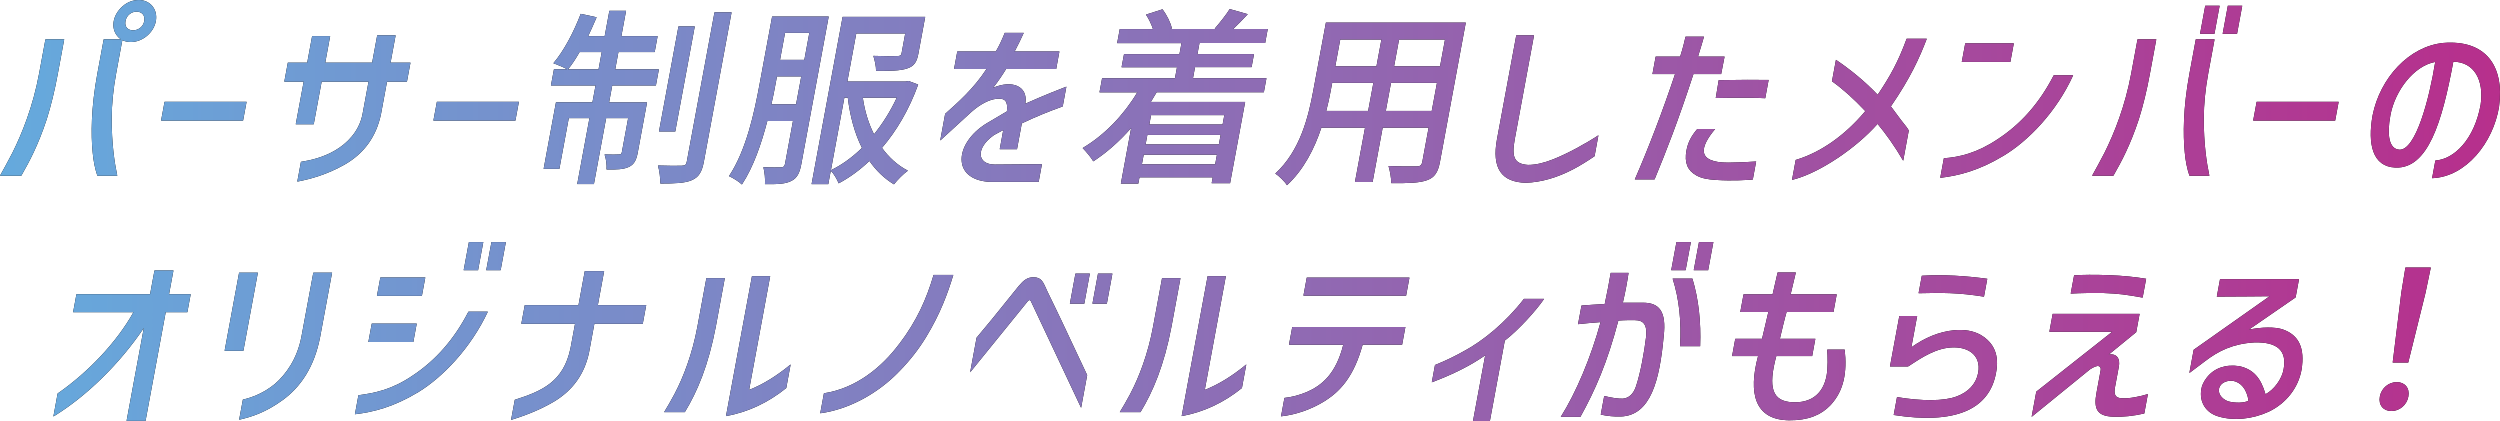
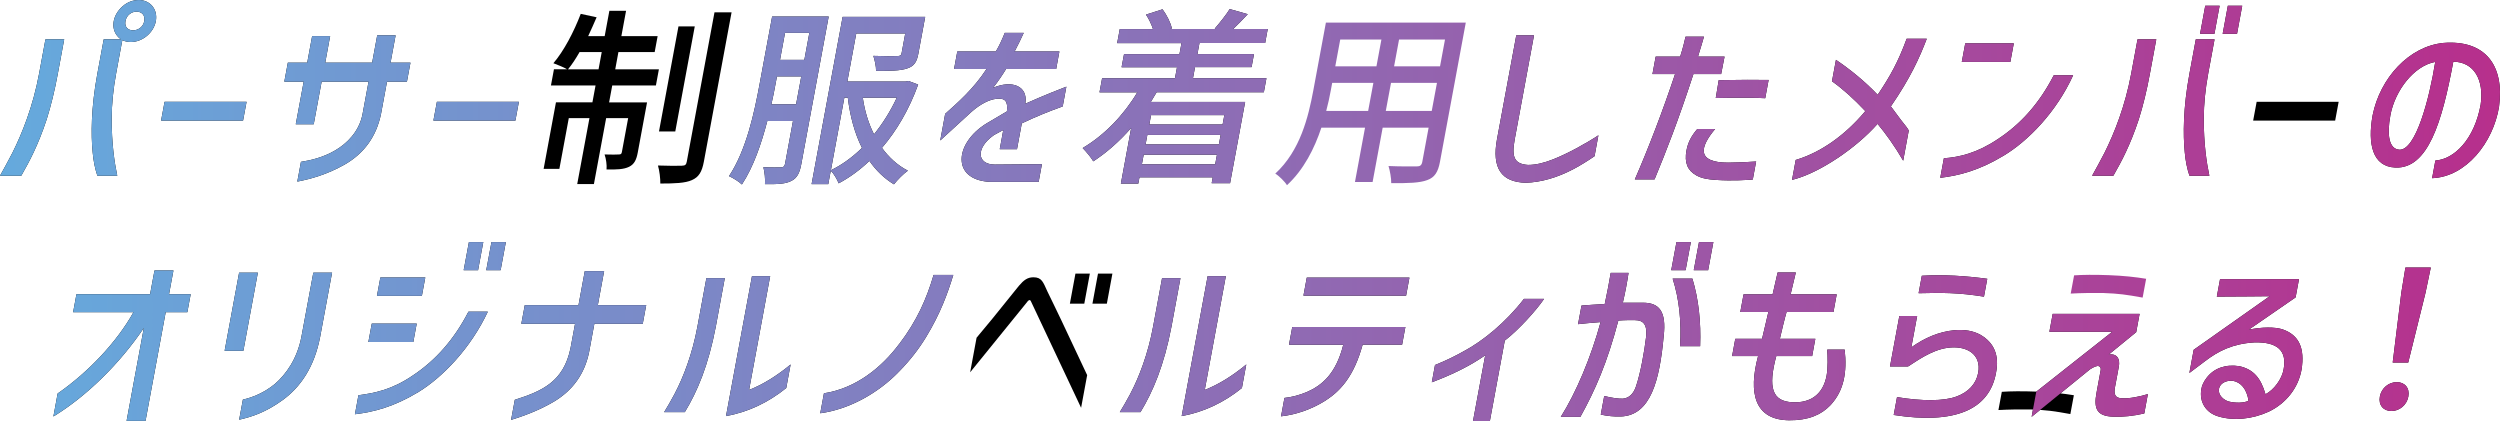
<svg xmlns="http://www.w3.org/2000/svg" id="_レイヤー_2" viewBox="0 0 635 107">
  <defs>
    <style>.cls-1{fill:url(#_名称未設定グラデーション_43);}</style>
    <linearGradient id="_名称未設定グラデーション_43" x1="0" y1="53.5" x2="635" y2="53.5" gradientUnits="userSpaceOnUse">
      <stop offset="0" stop-color="#65aadd" />
      <stop offset="1" stop-color="#b72f8c" />
    </linearGradient>
  </defs>
  <g id="_背景">
    <path d="M3.16,38.8c2.46-4.92,5.23-11.82,6.77-20.12l1.61-8.69h4.77l-1.61,8.69c-.81,4.39-1.77,8.25-2.82,11.58-2.2,6.66-4.41,10.76-6.48,14.38H0c.92-1.59,1.96-3.57,3.16-5.84ZM23.53,38.66c-.43-4.44-.43-11.2,1.2-19.98l1.61-8.69h4.77l-1.61,8.69c-.74,4.01-1.11,7.82-1.13,11.29-.02,6.61.73,11.39,1.42,14.67h-5.06c-.59-1.74-1-3.72-1.2-5.98ZM35.23,0c2.94,0,4.9,2.41,4.36,5.36-.55,2.94-3.4,5.31-6.34,5.31-1.5,0-2.65-.53-3.47-1.54-1.73-2.12-1.13-5.36,1.41-7.58,1.2-1.01,2.55-1.54,4.05-1.54ZM31.87,5.36c-.59,3.18,4.2,3.09,4.77,0,.59-3.19-4.17-3.23-4.77,0Z" />
    <path d="M61.74,30.64h-20.83l.89-4.78h20.83l-.89,4.78Z" />
    <path d="M79.7,31.56h-4.58l2.01-10.81h-4.92l.9-4.83h4.92l1.25-6.76h4.58l-1.25,6.76h11.91l1.29-6.95h4.68l-1.29,6.95h5.06l-.9,4.83h-5.06l-1.53,8.25c-1.2,5.7-4.31,9.99-9.22,12.79-4.36,2.46-8.34,3.62-12.04,4.34l.93-5.02c2.53-.39,5.71-1.16,8.68-2.9,2.97-1.74,6.08-4.73,6.96-9.22l1.53-8.25h-11.91l-2.01,10.81Z" />
    <path d="M130.91,30.64h-20.83l.89-4.78h20.83l-.89,4.78Z" />
    <path d="M147.51,3.52l4.03.87c-.68,1.59-1.42,3.23-2.14,4.78h4.19l1.19-6.42h4.24l-1.19,6.42h9.21l-.75,4.05h-9.21l-.81,4.39h11.09l-.76,4.1h-11.09l-.8,4.3h9.64l-2.35,12.69c-.34,1.83-.84,2.99-2.22,3.67-1.38.67-3.22.72-5.72.67.11-1.11-.12-2.75-.5-3.81,1.73.05,3.17.05,3.66,0,.48,0,.65-.14.74-.63l1.59-8.59h-5.59l-3.11,16.75h-4.24l3.11-16.75h-5.25l-2.39,12.88h-4l3.13-16.89h9.26l.8-4.3h-11.33l.76-4.1h3.33c-.82-.53-2.48-1.16-3.47-1.54,2.71-3.19,5.19-7.96,6.95-12.55ZM152.85,13.22h-5.64c-.93,1.64-1.94,3.19-2.94,4.39h7.76l.81-4.39ZM173.24,42.08c.77,0,1.06-.24,1.2-1.01l7.04-37.93h4.34l-7.03,37.88c-.5,2.7-1.31,3.96-3.05,4.73-1.69.77-4.4.87-8.02.87.03-1.21-.21-3.28-.6-4.58,2.68.1,5.28.1,6.11.05ZM172.33,6.71h4.14l-4.95,26.69h-4.14l4.95-26.69Z" />
    <path d="M192.92,21.43l3.2-17.23h14.37l-6.96,37.5c-.4,2.17-1.04,3.52-2.52,4.25-1.49.77-3.49.87-6.71.82.11-1.11-.08-3.18-.41-4.3,1.96.1,3.9.05,4.52.05.59-.05.86-.24.99-.92l2.01-10.86h-6.51c-1.49,5.69-3.52,11.68-6.46,16.12-.65-.67-2.29-1.69-3.27-2.12,4.42-6.66,6.44-16.26,7.75-23.31ZM203.52,19.4h-6.17l-.38,2.03c-.29,1.54-.61,3.28-1.04,5.07h6.27l1.32-7.09ZM204.3,15.2l1.27-6.85h-6.17l-1.27,6.85h6.17ZM214.03,4.29h20.97l-1.72,9.27c-.38,2.08-1.03,3.23-2.83,3.81-1.8.63-4.36.63-7.93.63.02-1.16-.36-2.75-.69-3.81,2.63.1,5.33.1,6.02.05.77,0,1.04-.14,1.15-.72l.93-5.02h-12.44l-2.26,12.21h14.8l.75-.14,2.43.92c-2.36,6.47-5.51,11.77-9.2,16.07,1.77,2.41,3.95,4.44,6.59,5.79-1.17.82-2.66,2.36-3.54,3.47-2.47-1.5-4.55-3.52-6.23-5.94-2.45,2.32-5.02,4.2-7.81,5.69-.39-1.01-1.23-2.46-2-3.23l-.64,3.43h-4.24l7.88-42.47ZM218.95,37.59c-1.87-3.72-3.04-8.06-3.61-12.79h-.87l-3.42,18.43c2.75-1.3,5.43-3.28,7.89-5.65ZM222,34.12c2.2-2.75,4.17-5.84,5.78-9.31h-8.63c.48,3.38,1.44,6.51,2.85,9.31Z" />
    <path d="M242.33,17.52l.82-4.44h9.79c.84-1.4,1.57-2.99,2.27-4.73h4.82c-.66,1.5-1.42,2.99-2.32,4.73h11.38l-.82,4.44h-12.73c-.71,1.21-2.1,3.28-3.3,4.78,4.87-2.08,8.8-.39,8.22,3.76l-.05.29c4.99-2.22,8.58-3.62,10.45-4.34l-.93,5.02c-3.51,1.25-6.95,2.65-10.39,4.3l-1.22,6.56h-4.39l.9-4.87c-.76.44-1.4.77-1.77.96-.54.29-.64.34-.75.44-4.45,3.18-4.25,7.34.37,7.38l11.97-.1-.83,4.49h-12.34c-4.21-.19-6.89-2.08-7.2-5.12-.36-3.23,2.11-7.24,6.5-9.84l4.98-2.94c.29-2.61-.46-3.47-2.78-3.18-1.58.19-3.78,1.16-6.2,3.28-1.04.92-3.77,3.43-7.96,7.29l1.25-6.76c3.12-2.8,7.13-6.23,10.5-11.39h-8.24Z" />
    <path d="M288.91,23.45h-9.64l.66-3.57h18.51l.52-2.8h-14.08l.62-3.33h14.08l.52-2.8h-16.34l.66-3.57h8.44c-.4-1.21-1.06-2.61-1.78-3.67l4.2-1.35c1.08,1.45,2.1,3.47,2.37,4.87l-.41.14h11.57l-.27-.1c1.22-1.4,2.92-3.52,3.81-4.97l4.58,1.3c-1.26,1.35-2.57,2.7-3.69,3.76h8.77l-.66,3.57h-16.68l-.52,2.8h14.37l-.62,3.33h-14.36l-.52,2.8h18.66l-.66,3.57h-27.24l-1.47,2.46h23.96l-3.83,20.65h-4.68l.28-1.5h-18.61l-.3,1.59h-4.43l2.62-14.14c-2.94,3.38-6.23,6.27-9.63,8.49-.5-.92-1.89-2.56-2.7-3.38,5.47-3.23,10.41-8.3,13.91-14.19ZM308.65,41.74l.46-2.46h-18.61l-.46,2.46h18.61ZM309.59,36.68l.45-2.41h-18.61l-.45,2.41h18.61ZM291.93,31.61h18.61l.44-2.37h-18.61l-.44,2.37Z" />
-     <path d="M333.59,22.92l3.19-17.18h35.53l-6.56,35.37c-.48,2.61-1.36,3.96-3.22,4.63-1.92.72-4.73.82-9.16.77.03-1.21-.33-3.18-.69-4.34,3.06.14,6.25.1,7.16.1.87,0,1.26-.29,1.43-1.21l1.6-8.64h-11.67l-2.56,13.8h-4.48l2.56-13.8h-11.09c-1.76,5.31-4.49,10.71-8.74,14.62-.51-.87-2.06-2.41-2.97-2.94,6.34-5.84,8.4-14.38,9.67-21.18ZM347.51,28.18l1.33-7.14h-10.46l-.36,1.93c-.3,1.64-.68,3.43-1.16,5.21h10.65ZM349.62,16.84l1.26-6.8h-10.46l-1.26,6.8h10.46ZM364.99,21.04h-11.67l-1.33,7.14h11.67l1.33-7.14ZM365.77,16.84l1.26-6.8h-11.67l-1.26,6.8h11.67Z" />
    <path d="M385.11,8.98h4.53l-4.91,26.49c-.85,4.58.01,6.18,3.39,6.42,2.02,0,4.15-.53,6.44-1.45,3.54-1.4,8.15-3.91,11.44-6.08l-.98,5.31c-1.99,1.35-3.4,2.22-5.27,3.23-4.28,2.27-8.34,3.38-12.17,3.52-6.29-.15-8.7-3.76-7.34-11.1l4.89-26.35Z" />
    <path d="M419.72,18.82l.82-4.44h6.22c.68-2.12,1.09-3.81,1.37-5.07h4.68c-.29,1.06-.8,2.75-1.52,5.07h6.75l-.87,4.44h-7.04c-4,12.21-6.82,19.35-9.87,26.74h-5.01c3.34-7.63,7.15-17.52,10.21-26.74h-5.74ZM431.11,32.77h4.53c-3.9,4.63-4.77,8.54,3.33,8.54,1.98,0,5.09-.14,7.09-.29l-.85,4.58c-1.17.1-5.13.39-9.37.1-2.14-.14-3.59-.39-4.99-1.16-2.23-1.26-3.06-3.23-2.49-6.32.39-2.12,1.27-3.72,2.75-5.45ZM449.23,20.32l-.86,4.63c-2.14-.14-6.62-.19-12.57-.05l.75-4.54c5.61-.1,9.8-.1,12.69-.05Z" />
    <path d="M473.8,28.23c-2.98-3.18-5.92-5.79-8.48-7.58l1.01-5.45c3.64,2.46,7.33,5.45,10.6,8.88,3.19-4.73,5.22-8.4,7.36-14.24h5.11c-1.88,4.92-4.17,9.99-9.12,17.18l2.55,3.43c1.25,1.59,1.53,1.88,2,2.7l-1.42,7.67c-2.19-3.77-4.46-6.9-6.51-9.36-5.2,5.94-14.66,12.5-21.73,14.24l.94-5.07c6.43-1.93,12.54-6.27,17.68-12.4Z" />
    <path d="M493.75,40.2c3.91-.29,8.34-1.3,13.56-4.78,6.03-3.91,10.73-9.27,14.35-16.31h4.92c-4.23,9.31-11.38,16.65-17.62,20.41-6.24,3.76-11.3,5.07-16.14,5.65l.92-4.97ZM510.63,15.73h-12.34l.88-4.73h12.34l-.88,4.73Z" />
    <path d="M534.55,38.8c2.46-4.92,5.23-11.82,6.77-20.12l1.61-8.69h4.77l-1.61,8.69c-.81,4.39-1.77,8.25-2.82,11.58-2.2,6.66-4.41,10.76-6.48,14.38h-5.4c.92-1.59,1.96-3.57,3.16-5.84ZM557.73,9.99h4.77l-1.61,8.69c-.74,4.01-1.11,7.82-1.13,11.29-.02,6.61.73,11.39,1.42,14.67h-5.06c-.59-1.74-1-3.72-1.2-5.98-.43-4.44-.43-11.2,1.2-19.98l1.61-8.69ZM562.47,8.59h-3.66l1.32-7.14h3.66l-1.32,7.14ZM565.87,1.45h3.66l-1.32,7.14h-3.66l1.32-7.14Z" />
    <path d="M593.13,30.64h-20.83l.89-4.78h20.83l-.89,4.78Z" />
    <path d="M623.14,15.68c-2.86,15.39-6.45,27.22-14.72,26.88-5.84-.24-7.08-6.03-5.78-13.27,1.9-9.46,9.23-17.52,18.02-18.39,10.42-.82,15.55,5.55,14.1,16.21-1.5,9.12-8.36,17.81-17.01,18.15l.83-4.49c4.73-.29,9.9-5.31,11.5-14.19.91-6.23-1.65-10.86-6.94-10.91ZM609.4,38.03c4.2.24,7.65-12.93,9.15-22.3-5.39.97-10.21,7.24-11.38,13.51-.97,5.21-.29,8.59,2.23,8.78Z" />
    <path d="M36.97,106.9h-4.82l4.38-23.6c-6.06,9.02-14.55,17.37-22.97,22.49l1.08-5.84c7.74-5.36,15.06-13.08,19.26-20.65h-15.33l.85-4.58h18.7l1.12-6.03h4.82l-1.12,6.03h5.5l-.85,4.58h-5.5l-5.12,27.6Z" />
    <path d="M61.82,89.1h-4.77l3.68-19.84h4.77l-3.68,19.84ZM61.69,101.5c2.36-.53,5.37-1.69,8.17-4.01,2.76-2.41,5.6-6.27,6.7-11.97l3.02-16.26h4.77l-3.02,16.26c-1.47,7.67-4.97,12.74-9.43,16.02-4.35,3.18-7.94,4.34-11.16,5.07l.95-5.11Z" />
    <path d="M91.05,100.39c3.95-.53,8.35-1.35,13.58-4.87,6.04-3.96,10.75-9.36,14.36-16.36h4.92c-4.38,9.31-11.42,16.6-17.62,20.41-6.24,3.76-11.3,5.07-16.14,5.65l.89-4.83ZM94.43,82.19h11.42l-.87,4.68h-11.42l.87-4.68ZM107.16,75.15h-11.42l.87-4.68h11.42l-.87,4.68ZM119.1,61.49h3.66l-1.33,7.14h-3.66l1.33-7.14ZM124.83,61.49h3.66l-1.33,7.14h-3.66l1.33-7.14Z" />
    <path d="M146.05,82.24h-13.64l.88-4.73h13.64l1.6-8.64h4.92l-1.6,8.64h12.29l-.88,4.73h-12.29l-1.35,7.29c-1.16,5.45-4.09,9.56-8.87,12.45-3.84,2.27-7.72,3.67-10.94,4.68l.95-5.11c6.77-2.17,12.4-4.49,14.16-13.18l1.14-6.13Z" />
    <path d="M171.39,99.95c2.22-4.2,4.48-10.13,5.75-16.99l2.28-12.31h4.68l-2.28,12.31c-1.88,9.84-4.7,16.5-7.88,21.72h-5.25c.75-1.21,1.68-2.8,2.71-4.73ZM184.4,105.7l6.6-35.57h4.63l-5.36,28.91c3.43-1.35,6.91-3.47,10.55-6.47l-1.11,5.98c-4.65,3.76-9.77,6.13-15.31,7.14Z" />
    <path d="M228.38,87.41c4.52-5.94,6.94-11.44,8.75-17.57h5.01c-1.46,4.78-3.32,9.85-6.86,15.68-1.81,2.99-4.03,5.89-6.71,8.64-5.51,5.79-13.01,9.84-20.23,10.81l.94-5.07c8.04-1.25,14.54-6.42,19.09-12.5Z" />
    <path d="M248.06,85.77c1.85-2.17,5.46-6.56,10.74-13.17,1.23-1.45,2.19-2.17,3.68-2.17,2.17,0,2.47,1.25,3.57,3.62.93,1.98,2.38,4.82,3.59,7.43l6.5,13.8-1.54,8.3-12.73-27.02c-.14-.29-.26-.43-.53-.29-.15.05-.33.24-.48.48l-14.44,17.81,1.63-8.78ZM275.41,77.13h-3.66l1.41-7.63h3.66l-1.41,7.63ZM278.89,69.5h3.66l-1.41,7.63h-3.66l1.41-7.63Z" />
    <path d="M287.13,99.95c2.22-4.2,4.48-10.13,5.75-16.99l2.28-12.31h4.68l-2.28,12.31c-1.88,9.84-4.7,16.5-7.88,21.72h-5.25c.75-1.21,1.68-2.8,2.71-4.73ZM300.14,105.7l6.6-35.57h4.63l-5.36,28.91c3.43-1.35,6.91-3.47,10.55-6.47l-1.11,5.98c-4.65,3.76-9.77,6.13-15.31,7.14Z" />
    <path d="M328.24,83.06h28.73l-.83,4.49h-10.03c-2.2,7.96-5.54,11.68-9.43,14.19-3.44,2.17-7.36,3.57-11.3,4.01l.87-4.68c1.82-.19,3.69-.68,5.57-1.45,3.93-1.69,7.51-4.63,9.37-12.06h-13.79l.83-4.49ZM357.15,75.1h-26.08l.85-4.59h26.08l-.85,4.59Z" />
    <path d="M382.22,86.49l-3.8,20.51h-4.29l3.11-16.75c-3.66,2.56-8.17,4.83-13.56,6.85l.81-4.39c2.55-1.01,5.04-2.22,7.35-3.52,4.77-2.56,10.54-7.19,15.24-13.27h5.11c-1.8,2.7-6.42,7.87-9.96,10.57Z" />
    <path d="M406.56,81.81c-2.54.19-4.46.39-5.74.53l.88-4.73c1.57-.14,3.51-.24,5.9-.39.65-2.99,1.14-5.65,1.52-7.91h4.53c-.31,2.17-.78,4.73-1.45,7.58h5.11c4.1,0,6.01,2.17,5.27,8.49-1.03,11.24-3.31,20.17-10.92,20.41-1.6.05-3.31-.1-5.07-.48l.88-4.73c1.98.48,3.53.72,4.74.68,1.57-.15,2.68-1.21,3.32-3.09,1.17-3.43,2.13-8.88,2.57-12.55.34-3.14-.65-4.3-2.82-4.3h-1.98c-.63,0-1.36.05-2.24.1-2.8,10.66-5.89,17.71-9.65,24.47h-4.97c3.88-6.13,7.68-15.15,10.11-24.08ZM428.15,68.63h-3.66l1.33-7.14h3.66l-1.33,7.14ZM429.87,70.76c1.58,5.26,2.21,10.96,1.97,17.18h-5.11c.39-6.27-.23-12.02-1.88-17.18h5.01ZM431.54,61.49h3.66l-1.33,7.14h-3.66l1.33-7.14Z" />
    <path d="M442.03,79.25l.83-4.49h7.38l1.27-5.55h4.63c-.28,1.25-.73,3.14-1.32,5.55h11.71l-.83,4.49h-11.91c-.37,1.21-1.37,5.31-1.7,6.8h9.01l-.81,4.39h-9.11c-2.17,8.06-1.02,11.49,4.09,11.73,4.68.24,7.81-2.08,8.68-6.76.38-2.03.27-4.83.17-6.61h4.43c.63,5.69-.15,10.42-3.64,14.14-2.34,2.46-5.68,3.86-10.49,3.81-8.76-.1-10.39-6.9-7.87-16.31h-6.6l.81-4.39h6.8c.29-1.3,1.47-6.13,1.6-6.8h-7.13Z" />
    <path d="M482.43,80.26h4.53l-1.48,7.96c3.45-2.46,7.05-3.96,10.88-4.34,2.6-.24,4.84.14,6.68,1.16,3.48,2.03,4.82,5.21,3.95,9.65-1.71,9.46-10.58,13.13-25.99,10.71l.84-4.54c6.26,1.06,11.95,1.06,15.11-.15,3.05-1.11,4.99-3.23,5.51-6.03.87-4.68-2.94-7.05-7.89-6.32-4.12.63-7.76,3.38-9.94,4.73h-4.58l2.38-12.84ZM504.77,70.81l-.84,4.54c-6.6-1.06-10.75-1.01-16.61-.87l.82-4.44c5.61-.34,11.27.05,16.63.77Z" />
-     <path d="M517.24,99.47l19.26-15.2h-15.96l.84-4.54h22.08l-.86,4.63-6.98,5.7c2.04-.34,2.98,1.06,2.55,3.14l-.51,2.75-.47,2.51c-.29,1.59-.02,2.7,1.86,2.7,1.71.14,4.67-.48,6.51-1.06l-.91,4.92c-2.72.63-5.38.92-7.91.82-4.02-.15-5.05-1.88-4.21-6.18l.31-1.69.74-4.01c.05-.53-.09-.82-.5-.96-.41-.14-1.18.15-2.23.82l-14.82,12.06,1.19-6.42ZM535.6,69.89c3.78.14,6.85.48,9.52.92l-.89,4.78c-4.24-.77-6.03-1.01-9.86-1.16-3.03-.05-5.83,0-8.41.14l.86-4.63c2.15-.15,5.15-.19,8.78-.05Z" />
+     <path d="M517.24,99.47l19.26-15.2h-15.96l.84-4.54h22.08l-.86,4.63-6.98,5.7c2.04-.34,2.98,1.06,2.55,3.14l-.51,2.75-.47,2.51c-.29,1.59-.02,2.7,1.86,2.7,1.71.14,4.67-.48,6.51-1.06l-.91,4.92c-2.72.63-5.38.92-7.91.82-4.02-.15-5.05-1.88-4.21-6.18l.31-1.69.74-4.01c.05-.53-.09-.82-.5-.96-.41-.14-1.18.15-2.23.82l-14.82,12.06,1.19-6.42Zc3.78.14,6.85.48,9.52.92l-.89,4.78c-4.24-.77-6.03-1.01-9.86-1.16-3.03-.05-5.83,0-8.41.14l.86-4.63c2.15-.15,5.15-.19,8.78-.05Z" />
    <path d="M563.9,70.9h20.05l-.86,4.63-11.89,8.2c3.26-.68,6.74-.72,8.64-.05,4.12,1.45,5.62,4.78,4.76,10.18-.81,4.63-3.91,8.59-8.35,10.71-4.22,1.93-8.92,2.36-12.76,1.21-3.2-.92-4.91-3.67-4.36-6.9.13-.96.6-1.93,1.37-2.94,1.85-2.41,4.79-3.47,8.26-2.94,3.7.82,5.5,3.09,6.68,7.14,2.19-1.16,4.2-3.91,4.6-6.37.88-4.73-1.6-6.95-7.42-6.8-5.51.34-9.13,2.17-12.49,4.73l-4.03,3.04,1.09-5.89,19.3-13.61c-1.59,0-7.64.1-13.42.1l.82-4.44ZM571.13,101.79c-.46-2.99-1.93-4.68-3.98-5.07-4-.29-4.93,3.72-1.26,5.21,1.97.53,4.16.43,5.23-.14Z" />
    <path d="M608.79,97.06c2.02,0,3.34,1.5,2.93,3.67-.4,2.17-2.27,3.67-4.3,3.67s-3.34-1.5-2.94-3.67c.4-2.17,2.27-3.67,4.3-3.67ZM610.96,67.96h6.46l-1.33,6.37-4.4,17.76h-3.95l2.19-17.76,1.04-6.37Z" />
    <path class="cls-1" d="M3.16,38.8c2.46-4.92,5.23-11.82,6.77-20.12l1.61-8.69h4.77l-1.61,8.69c-.81,4.39-1.77,8.25-2.82,11.58-2.2,6.66-4.41,10.76-6.48,14.38H0c.92-1.59,1.96-3.57,3.16-5.84ZM23.53,38.66c-.43-4.44-.43-11.2,1.2-19.98l1.61-8.69h4.77l-1.61,8.69c-.74,4.01-1.11,7.82-1.13,11.29-.02,6.61.73,11.39,1.42,14.67h-5.06c-.59-1.74-1-3.72-1.2-5.98ZM35.23,0c2.94,0,4.9,2.41,4.36,5.36-.55,2.94-3.4,5.31-6.34,5.31-1.5,0-2.65-.53-3.47-1.54-1.73-2.12-1.13-5.36,1.41-7.58,1.2-1.01,2.55-1.54,4.05-1.54ZM31.87,5.36c-.59,3.18,4.2,3.09,4.77,0,.59-3.19-4.17-3.23-4.77,0Z" />
    <path class="cls-1" d="M61.74,30.64h-20.83l.89-4.78h20.83l-.89,4.78Z" />
    <path class="cls-1" d="M79.7,31.56h-4.58l2.01-10.81h-4.92l.9-4.83h4.92l1.25-6.76h4.58l-1.25,6.76h11.91l1.29-6.95h4.68l-1.29,6.95h5.06l-.9,4.83h-5.06l-1.53,8.25c-1.2,5.7-4.31,9.99-9.22,12.79-4.36,2.46-8.34,3.62-12.04,4.34l.93-5.02c2.53-.39,5.71-1.16,8.68-2.9,2.97-1.74,6.08-4.73,6.96-9.22l1.53-8.25h-11.91l-2.01,10.81Z" />
    <path class="cls-1" d="M130.91,30.64h-20.83l.89-4.78h20.83l-.89,4.78Z" />
-     <path class="cls-1" d="M147.51,3.52l4.03.87c-.68,1.59-1.42,3.23-2.14,4.78h4.19l1.19-6.42h4.24l-1.19,6.42h9.21l-.75,4.05h-9.21l-.81,4.39h11.09l-.76,4.1h-11.09l-.8,4.3h9.64l-2.35,12.69c-.34,1.83-.84,2.99-2.22,3.67-1.38.67-3.22.72-5.72.67.11-1.11-.12-2.75-.5-3.81,1.73.05,3.17.05,3.66,0,.48,0,.65-.14.74-.63l1.59-8.59h-5.59l-3.11,16.75h-4.24l3.11-16.75h-5.25l-2.39,12.88h-4l3.13-16.89h9.26l.8-4.3h-11.33l.76-4.1h3.33c-.82-.53-2.48-1.16-3.47-1.54,2.71-3.19,5.19-7.96,6.95-12.55ZM152.85,13.22h-5.64c-.93,1.64-1.94,3.19-2.94,4.39h7.76l.81-4.39ZM173.24,42.08c.77,0,1.06-.24,1.2-1.01l7.04-37.93h4.34l-7.03,37.88c-.5,2.7-1.31,3.96-3.05,4.73-1.69.77-4.4.87-8.02.87.03-1.21-.21-3.28-.6-4.58,2.68.1,5.28.1,6.11.05ZM172.33,6.71h4.14l-4.95,26.69h-4.14l4.95-26.69Z" />
    <path class="cls-1" d="M192.92,21.43l3.2-17.23h14.37l-6.96,37.5c-.4,2.17-1.04,3.52-2.52,4.25-1.49.77-3.49.87-6.71.82.11-1.11-.08-3.18-.41-4.3,1.96.1,3.9.05,4.52.05.59-.05.86-.24.99-.92l2.01-10.86h-6.51c-1.49,5.69-3.52,11.68-6.46,16.12-.65-.67-2.29-1.69-3.27-2.12,4.42-6.66,6.44-16.26,7.75-23.31ZM203.52,19.4h-6.17l-.38,2.03c-.29,1.54-.61,3.28-1.04,5.07h6.27l1.32-7.09ZM204.3,15.2l1.27-6.85h-6.17l-1.27,6.85h6.17ZM214.03,4.29h20.97l-1.72,9.27c-.38,2.08-1.03,3.23-2.83,3.81-1.8.63-4.36.63-7.93.63.02-1.16-.36-2.75-.69-3.81,2.63.1,5.33.1,6.02.05.77,0,1.04-.14,1.15-.72l.93-5.02h-12.44l-2.26,12.21h14.8l.75-.14,2.43.92c-2.36,6.47-5.51,11.77-9.2,16.07,1.77,2.41,3.95,4.44,6.59,5.79-1.17.82-2.66,2.36-3.54,3.47-2.47-1.5-4.55-3.52-6.23-5.94-2.45,2.32-5.02,4.2-7.81,5.69-.39-1.01-1.23-2.46-2-3.23l-.64,3.43h-4.24l7.88-42.47ZM218.95,37.59c-1.87-3.72-3.04-8.06-3.61-12.79h-.87l-3.42,18.43c2.75-1.3,5.43-3.28,7.89-5.65ZM222,34.12c2.2-2.75,4.17-5.84,5.78-9.31h-8.63c.48,3.38,1.44,6.51,2.85,9.31Z" />
    <path class="cls-1" d="M242.33,17.52l.82-4.44h9.79c.84-1.4,1.57-2.99,2.27-4.73h4.82c-.66,1.5-1.42,2.99-2.32,4.73h11.38l-.82,4.44h-12.73c-.71,1.21-2.1,3.28-3.3,4.78,4.87-2.08,8.8-.39,8.22,3.76l-.05.29c4.99-2.22,8.58-3.62,10.45-4.34l-.93,5.02c-3.51,1.25-6.95,2.65-10.39,4.3l-1.22,6.56h-4.39l.9-4.87c-.76.44-1.4.77-1.77.96-.54.29-.64.34-.75.44-4.45,3.18-4.25,7.34.37,7.38l11.97-.1-.83,4.49h-12.34c-4.21-.19-6.89-2.08-7.2-5.12-.36-3.23,2.11-7.24,6.5-9.84l4.98-2.94c.29-2.61-.46-3.47-2.78-3.18-1.58.19-3.78,1.16-6.2,3.28-1.04.92-3.77,3.43-7.96,7.29l1.25-6.76c3.12-2.8,7.13-6.23,10.5-11.39h-8.24Z" />
    <path class="cls-1" d="M288.91,23.45h-9.64l.66-3.57h18.51l.52-2.8h-14.08l.62-3.33h14.08l.52-2.8h-16.34l.66-3.57h8.44c-.4-1.21-1.06-2.61-1.78-3.67l4.2-1.35c1.08,1.45,2.1,3.47,2.37,4.87l-.41.14h11.57l-.27-.1c1.22-1.4,2.92-3.52,3.81-4.97l4.58,1.3c-1.26,1.35-2.57,2.7-3.69,3.76h8.77l-.66,3.57h-16.68l-.52,2.8h14.37l-.62,3.33h-14.36l-.52,2.8h18.66l-.66,3.57h-27.24l-1.47,2.46h23.96l-3.83,20.65h-4.68l.28-1.5h-18.61l-.3,1.59h-4.43l2.62-14.14c-2.94,3.38-6.23,6.27-9.63,8.49-.5-.92-1.89-2.56-2.7-3.38,5.47-3.23,10.41-8.3,13.91-14.19ZM308.65,41.74l.46-2.46h-18.61l-.46,2.46h18.61ZM309.59,36.68l.45-2.41h-18.61l-.45,2.41h18.61ZM291.93,31.61h18.61l.44-2.37h-18.61l-.44,2.37Z" />
    <path class="cls-1" d="M333.59,22.92l3.19-17.18h35.53l-6.56,35.37c-.48,2.61-1.36,3.96-3.22,4.63-1.92.72-4.73.82-9.16.77.03-1.21-.33-3.18-.69-4.34,3.06.14,6.25.1,7.16.1.87,0,1.26-.29,1.43-1.21l1.6-8.64h-11.67l-2.56,13.8h-4.48l2.56-13.8h-11.09c-1.76,5.31-4.49,10.71-8.74,14.62-.51-.87-2.06-2.41-2.97-2.94,6.34-5.84,8.4-14.38,9.67-21.18ZM347.51,28.18l1.33-7.14h-10.46l-.36,1.93c-.3,1.64-.68,3.43-1.16,5.21h10.65ZM349.62,16.84l1.26-6.8h-10.46l-1.26,6.8h10.46ZM364.99,21.04h-11.67l-1.33,7.14h11.67l1.33-7.14ZM365.77,16.84l1.26-6.8h-11.67l-1.26,6.8h11.67Z" />
    <path class="cls-1" d="M385.11,8.98h4.53l-4.91,26.49c-.85,4.58.01,6.18,3.39,6.42,2.02,0,4.15-.53,6.44-1.45,3.54-1.4,8.15-3.91,11.44-6.08l-.98,5.31c-1.99,1.35-3.4,2.22-5.27,3.23-4.28,2.27-8.34,3.38-12.17,3.52-6.29-.15-8.7-3.76-7.34-11.1l4.89-26.35Z" />
    <path class="cls-1" d="M419.72,18.82l.82-4.44h6.22c.68-2.12,1.09-3.81,1.37-5.07h4.68c-.29,1.06-.8,2.75-1.52,5.07h6.75l-.87,4.44h-7.04c-4,12.21-6.82,19.35-9.87,26.74h-5.01c3.34-7.63,7.15-17.52,10.21-26.74h-5.74ZM431.11,32.77h4.53c-3.9,4.63-4.77,8.54,3.33,8.54,1.98,0,5.09-.14,7.09-.29l-.85,4.58c-1.17.1-5.13.39-9.37.1-2.14-.14-3.59-.39-4.99-1.16-2.23-1.26-3.06-3.23-2.49-6.32.39-2.12,1.27-3.72,2.75-5.45ZM449.23,20.32l-.86,4.63c-2.14-.14-6.62-.19-12.57-.05l.75-4.54c5.61-.1,9.8-.1,12.69-.05Z" />
    <path class="cls-1" d="M473.8,28.23c-2.98-3.18-5.92-5.79-8.48-7.58l1.01-5.45c3.64,2.46,7.33,5.45,10.6,8.88,3.19-4.73,5.22-8.4,7.36-14.24h5.11c-1.88,4.92-4.17,9.99-9.12,17.18l2.55,3.43c1.25,1.59,1.53,1.88,2,2.7l-1.42,7.67c-2.19-3.77-4.46-6.9-6.51-9.36-5.2,5.94-14.66,12.5-21.73,14.24l.94-5.07c6.43-1.93,12.54-6.27,17.68-12.4Z" />
    <path class="cls-1" d="M493.75,40.2c3.91-.29,8.34-1.3,13.56-4.78,6.03-3.91,10.73-9.27,14.35-16.31h4.92c-4.23,9.31-11.38,16.65-17.62,20.41-6.24,3.76-11.3,5.07-16.14,5.65l.92-4.97ZM510.63,15.73h-12.34l.88-4.73h12.34l-.88,4.73Z" />
    <path class="cls-1" d="M534.55,38.8c2.46-4.92,5.23-11.82,6.77-20.12l1.61-8.69h4.77l-1.61,8.69c-.81,4.39-1.77,8.25-2.82,11.58-2.2,6.66-4.41,10.76-6.48,14.38h-5.4c.92-1.59,1.96-3.57,3.16-5.84ZM557.73,9.99h4.77l-1.61,8.69c-.74,4.01-1.11,7.82-1.13,11.29-.02,6.61.73,11.39,1.42,14.67h-5.06c-.59-1.74-1-3.72-1.2-5.98-.43-4.44-.43-11.2,1.2-19.98l1.61-8.69ZM562.47,8.59h-3.66l1.32-7.14h3.66l-1.32,7.14ZM565.87,1.45h3.66l-1.32,7.14h-3.66l1.32-7.14Z" />
-     <path class="cls-1" d="M593.13,30.64h-20.83l.89-4.78h20.83l-.89,4.78Z" />
    <path class="cls-1" d="M623.14,15.68c-2.86,15.39-6.45,27.22-14.72,26.88-5.84-.24-7.08-6.03-5.78-13.27,1.9-9.46,9.23-17.52,18.02-18.39,10.42-.82,15.55,5.55,14.1,16.21-1.5,9.12-8.36,17.81-17.01,18.15l.83-4.49c4.73-.29,9.9-5.31,11.5-14.19.91-6.23-1.65-10.86-6.94-10.91ZM609.4,38.03c4.2.24,7.65-12.93,9.15-22.3-5.39.97-10.21,7.24-11.38,13.51-.97,5.21-.29,8.59,2.23,8.78Z" />
    <path class="cls-1" d="M36.97,106.9h-4.82l4.38-23.6c-6.06,9.02-14.55,17.37-22.97,22.49l1.08-5.84c7.74-5.36,15.06-13.08,19.26-20.65h-15.33l.85-4.58h18.7l1.12-6.03h4.82l-1.12,6.03h5.5l-.85,4.58h-5.5l-5.12,27.6Z" />
    <path class="cls-1" d="M61.82,89.1h-4.77l3.68-19.84h4.77l-3.68,19.84ZM61.69,101.5c2.36-.53,5.37-1.69,8.17-4.01,2.76-2.41,5.6-6.27,6.7-11.97l3.02-16.26h4.77l-3.02,16.26c-1.47,7.67-4.97,12.74-9.43,16.02-4.35,3.18-7.94,4.34-11.16,5.07l.95-5.11Z" />
    <path class="cls-1" d="M91.05,100.39c3.95-.53,8.35-1.35,13.58-4.87,6.04-3.96,10.75-9.36,14.36-16.36h4.92c-4.38,9.31-11.42,16.6-17.62,20.41-6.24,3.76-11.3,5.07-16.14,5.65l.89-4.83ZM94.43,82.19h11.42l-.87,4.68h-11.42l.87-4.68ZM107.16,75.15h-11.42l.87-4.68h11.42l-.87,4.68ZM119.1,61.49h3.66l-1.33,7.14h-3.66l1.33-7.14ZM124.83,61.49h3.66l-1.33,7.14h-3.66l1.33-7.14Z" />
    <path class="cls-1" d="M146.05,82.24h-13.64l.88-4.73h13.64l1.6-8.64h4.92l-1.6,8.64h12.29l-.88,4.73h-12.29l-1.35,7.29c-1.16,5.45-4.09,9.56-8.87,12.45-3.84,2.27-7.72,3.67-10.94,4.68l.95-5.11c6.77-2.17,12.4-4.49,14.16-13.18l1.14-6.13Z" />
    <path class="cls-1" d="M171.39,99.95c2.22-4.2,4.48-10.13,5.75-16.99l2.28-12.31h4.68l-2.28,12.31c-1.88,9.84-4.7,16.5-7.88,21.72h-5.25c.75-1.21,1.68-2.8,2.71-4.73ZM184.4,105.7l6.6-35.57h4.63l-5.36,28.91c3.43-1.35,6.91-3.47,10.55-6.47l-1.11,5.98c-4.65,3.76-9.77,6.13-15.31,7.14Z" />
    <path class="cls-1" d="M228.38,87.41c4.52-5.94,6.94-11.44,8.75-17.57h5.01c-1.46,4.78-3.32,9.85-6.86,15.68-1.81,2.99-4.03,5.89-6.71,8.64-5.51,5.79-13.01,9.84-20.23,10.81l.94-5.07c8.04-1.25,14.54-6.42,19.09-12.5Z" />
-     <path class="cls-1" d="M248.06,85.77c1.85-2.17,5.46-6.56,10.74-13.17,1.23-1.45,2.19-2.17,3.68-2.17,2.17,0,2.47,1.25,3.57,3.62.93,1.98,2.38,4.82,3.59,7.43l6.5,13.8-1.54,8.3-12.73-27.02c-.14-.29-.26-.43-.53-.29-.15.05-.33.24-.48.48l-14.44,17.81,1.63-8.78ZM275.41,77.13h-3.66l1.41-7.63h3.66l-1.41,7.63ZM278.89,69.5h3.66l-1.41,7.63h-3.66l1.41-7.63Z" />
    <path class="cls-1" d="M287.13,99.95c2.22-4.2,4.48-10.13,5.75-16.99l2.28-12.31h4.68l-2.28,12.31c-1.88,9.84-4.7,16.5-7.88,21.72h-5.25c.75-1.21,1.68-2.8,2.71-4.73ZM300.14,105.7l6.6-35.57h4.63l-5.36,28.91c3.43-1.35,6.91-3.47,10.55-6.47l-1.11,5.98c-4.65,3.76-9.77,6.13-15.31,7.14Z" />
    <path class="cls-1" d="M328.24,83.06h28.73l-.83,4.49h-10.03c-2.2,7.96-5.54,11.68-9.43,14.19-3.44,2.17-7.36,3.57-11.3,4.01l.87-4.68c1.82-.19,3.69-.68,5.57-1.45,3.93-1.69,7.51-4.63,9.37-12.06h-13.79l.83-4.49ZM357.15,75.1h-26.08l.85-4.59h26.08l-.85,4.59Z" />
    <path class="cls-1" d="M382.22,86.49l-3.8,20.51h-4.29l3.11-16.75c-3.66,2.56-8.17,4.83-13.56,6.85l.81-4.39c2.55-1.01,5.04-2.22,7.35-3.52,4.77-2.56,10.54-7.19,15.24-13.27h5.11c-1.8,2.7-6.42,7.87-9.96,10.57Z" />
    <path class="cls-1" d="M406.56,81.81c-2.54.19-4.46.39-5.74.53l.88-4.73c1.57-.14,3.51-.24,5.9-.39.65-2.99,1.14-5.65,1.52-7.91h4.53c-.31,2.17-.78,4.73-1.45,7.58h5.11c4.1,0,6.01,2.17,5.27,8.49-1.03,11.24-3.31,20.17-10.92,20.41-1.6.05-3.31-.1-5.07-.48l.88-4.73c1.98.48,3.53.72,4.74.68,1.57-.15,2.68-1.21,3.32-3.09,1.17-3.43,2.13-8.88,2.57-12.55.34-3.14-.65-4.3-2.82-4.3h-1.98c-.63,0-1.36.05-2.24.1-2.8,10.66-5.89,17.71-9.65,24.47h-4.97c3.88-6.13,7.68-15.15,10.11-24.08ZM428.15,68.63h-3.66l1.33-7.14h3.66l-1.33,7.14ZM429.87,70.76c1.58,5.26,2.21,10.96,1.97,17.18h-5.11c.39-6.27-.23-12.02-1.88-17.18h5.01ZM431.54,61.49h3.66l-1.33,7.14h-3.66l1.33-7.14Z" />
    <path class="cls-1" d="M442.03,79.25l.83-4.49h7.38l1.27-5.55h4.63c-.28,1.25-.73,3.14-1.32,5.55h11.71l-.83,4.49h-11.91c-.37,1.21-1.37,5.31-1.7,6.8h9.01l-.81,4.39h-9.11c-2.17,8.06-1.02,11.49,4.09,11.73,4.68.24,7.81-2.08,8.68-6.76.38-2.03.27-4.83.17-6.61h4.43c.63,5.69-.15,10.42-3.64,14.14-2.34,2.46-5.68,3.86-10.49,3.81-8.76-.1-10.39-6.9-7.87-16.31h-6.6l.81-4.39h6.8c.29-1.3,1.47-6.13,1.6-6.8h-7.13Z" />
    <path class="cls-1" d="M482.43,80.26h4.53l-1.48,7.96c3.45-2.46,7.05-3.96,10.88-4.34,2.6-.24,4.84.14,6.68,1.16,3.48,2.03,4.82,5.21,3.95,9.65-1.71,9.46-10.58,13.13-25.99,10.71l.84-4.54c6.26,1.06,11.95,1.06,15.11-.15,3.05-1.11,4.99-3.23,5.51-6.03.87-4.68-2.94-7.05-7.89-6.32-4.12.63-7.76,3.38-9.94,4.73h-4.58l2.38-12.84ZM504.77,70.81l-.84,4.54c-6.6-1.06-10.75-1.01-16.61-.87l.82-4.44c5.61-.34,11.27.05,16.63.77Z" />
    <path class="cls-1" d="M517.24,99.47l19.26-15.2h-15.96l.84-4.54h22.08l-.86,4.63-6.98,5.7c2.04-.34,2.98,1.06,2.55,3.14l-.51,2.75-.47,2.51c-.29,1.59-.02,2.7,1.86,2.7,1.71.14,4.67-.48,6.51-1.06l-.91,4.92c-2.72.63-5.38.92-7.91.82-4.02-.15-5.05-1.88-4.21-6.18l.31-1.69.74-4.01c.05-.53-.09-.82-.5-.96-.41-.14-1.18.15-2.23.82l-14.82,12.06,1.19-6.42ZM535.6,69.89c3.78.14,6.85.48,9.52.92l-.89,4.78c-4.24-.77-6.03-1.01-9.86-1.16-3.03-.05-5.83,0-8.41.14l.86-4.63c2.15-.15,5.15-.19,8.78-.05Z" />
    <path class="cls-1" d="M563.9,70.9h20.05l-.86,4.63-11.89,8.2c3.26-.68,6.74-.72,8.64-.05,4.12,1.45,5.62,4.78,4.76,10.18-.81,4.63-3.91,8.59-8.35,10.71-4.22,1.93-8.92,2.36-12.76,1.21-3.2-.92-4.91-3.67-4.36-6.9.13-.96.6-1.93,1.37-2.94,1.85-2.41,4.79-3.47,8.26-2.94,3.7.82,5.5,3.09,6.68,7.14,2.19-1.16,4.2-3.91,4.6-6.37.88-4.73-1.6-6.95-7.42-6.8-5.51.34-9.13,2.17-12.49,4.73l-4.03,3.04,1.09-5.89,19.3-13.61c-1.59,0-7.64.1-13.42.1l.82-4.44ZM571.13,101.79c-.46-2.99-1.93-4.68-3.98-5.07-4-.29-4.93,3.72-1.26,5.21,1.97.53,4.16.43,5.23-.14Z" />
    <path class="cls-1" d="M608.79,97.06c2.02,0,3.34,1.5,2.93,3.67-.4,2.17-2.27,3.67-4.3,3.67s-3.34-1.5-2.94-3.67c.4-2.17,2.27-3.67,4.3-3.67ZM610.96,67.96h6.46l-1.33,6.37-4.4,17.76h-3.95l2.19-17.76,1.04-6.37Z" />
  </g>
</svg>